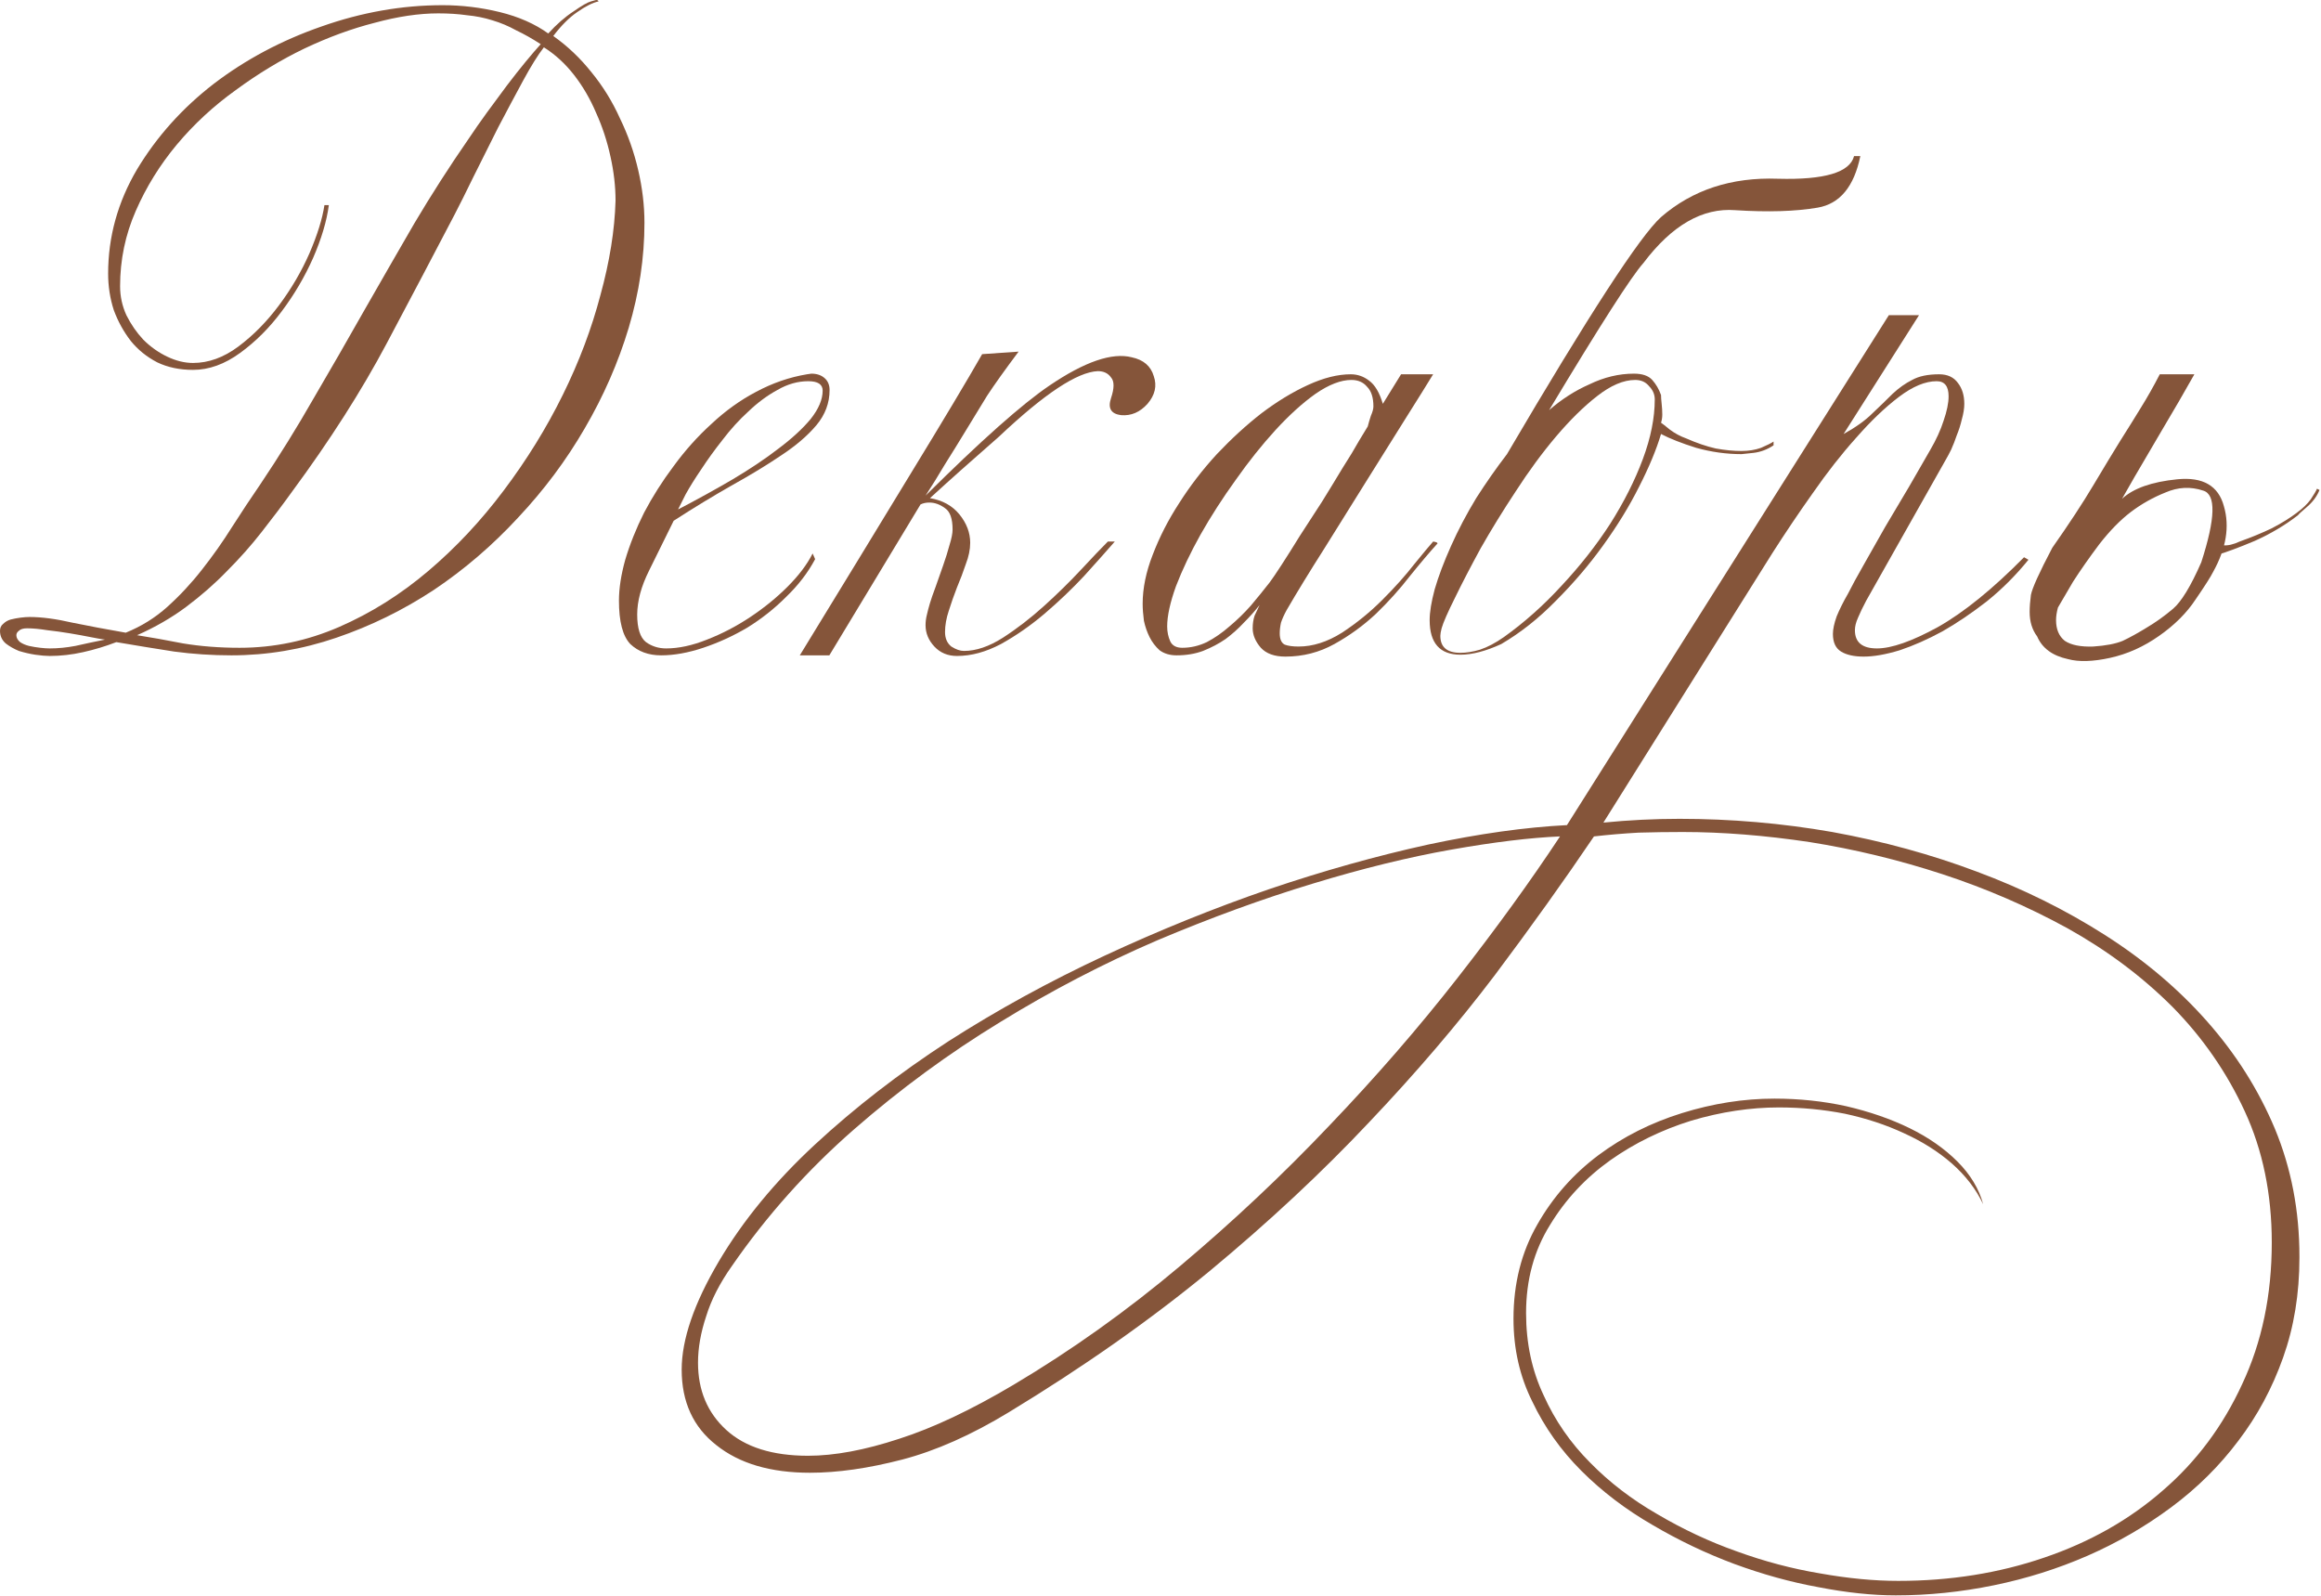
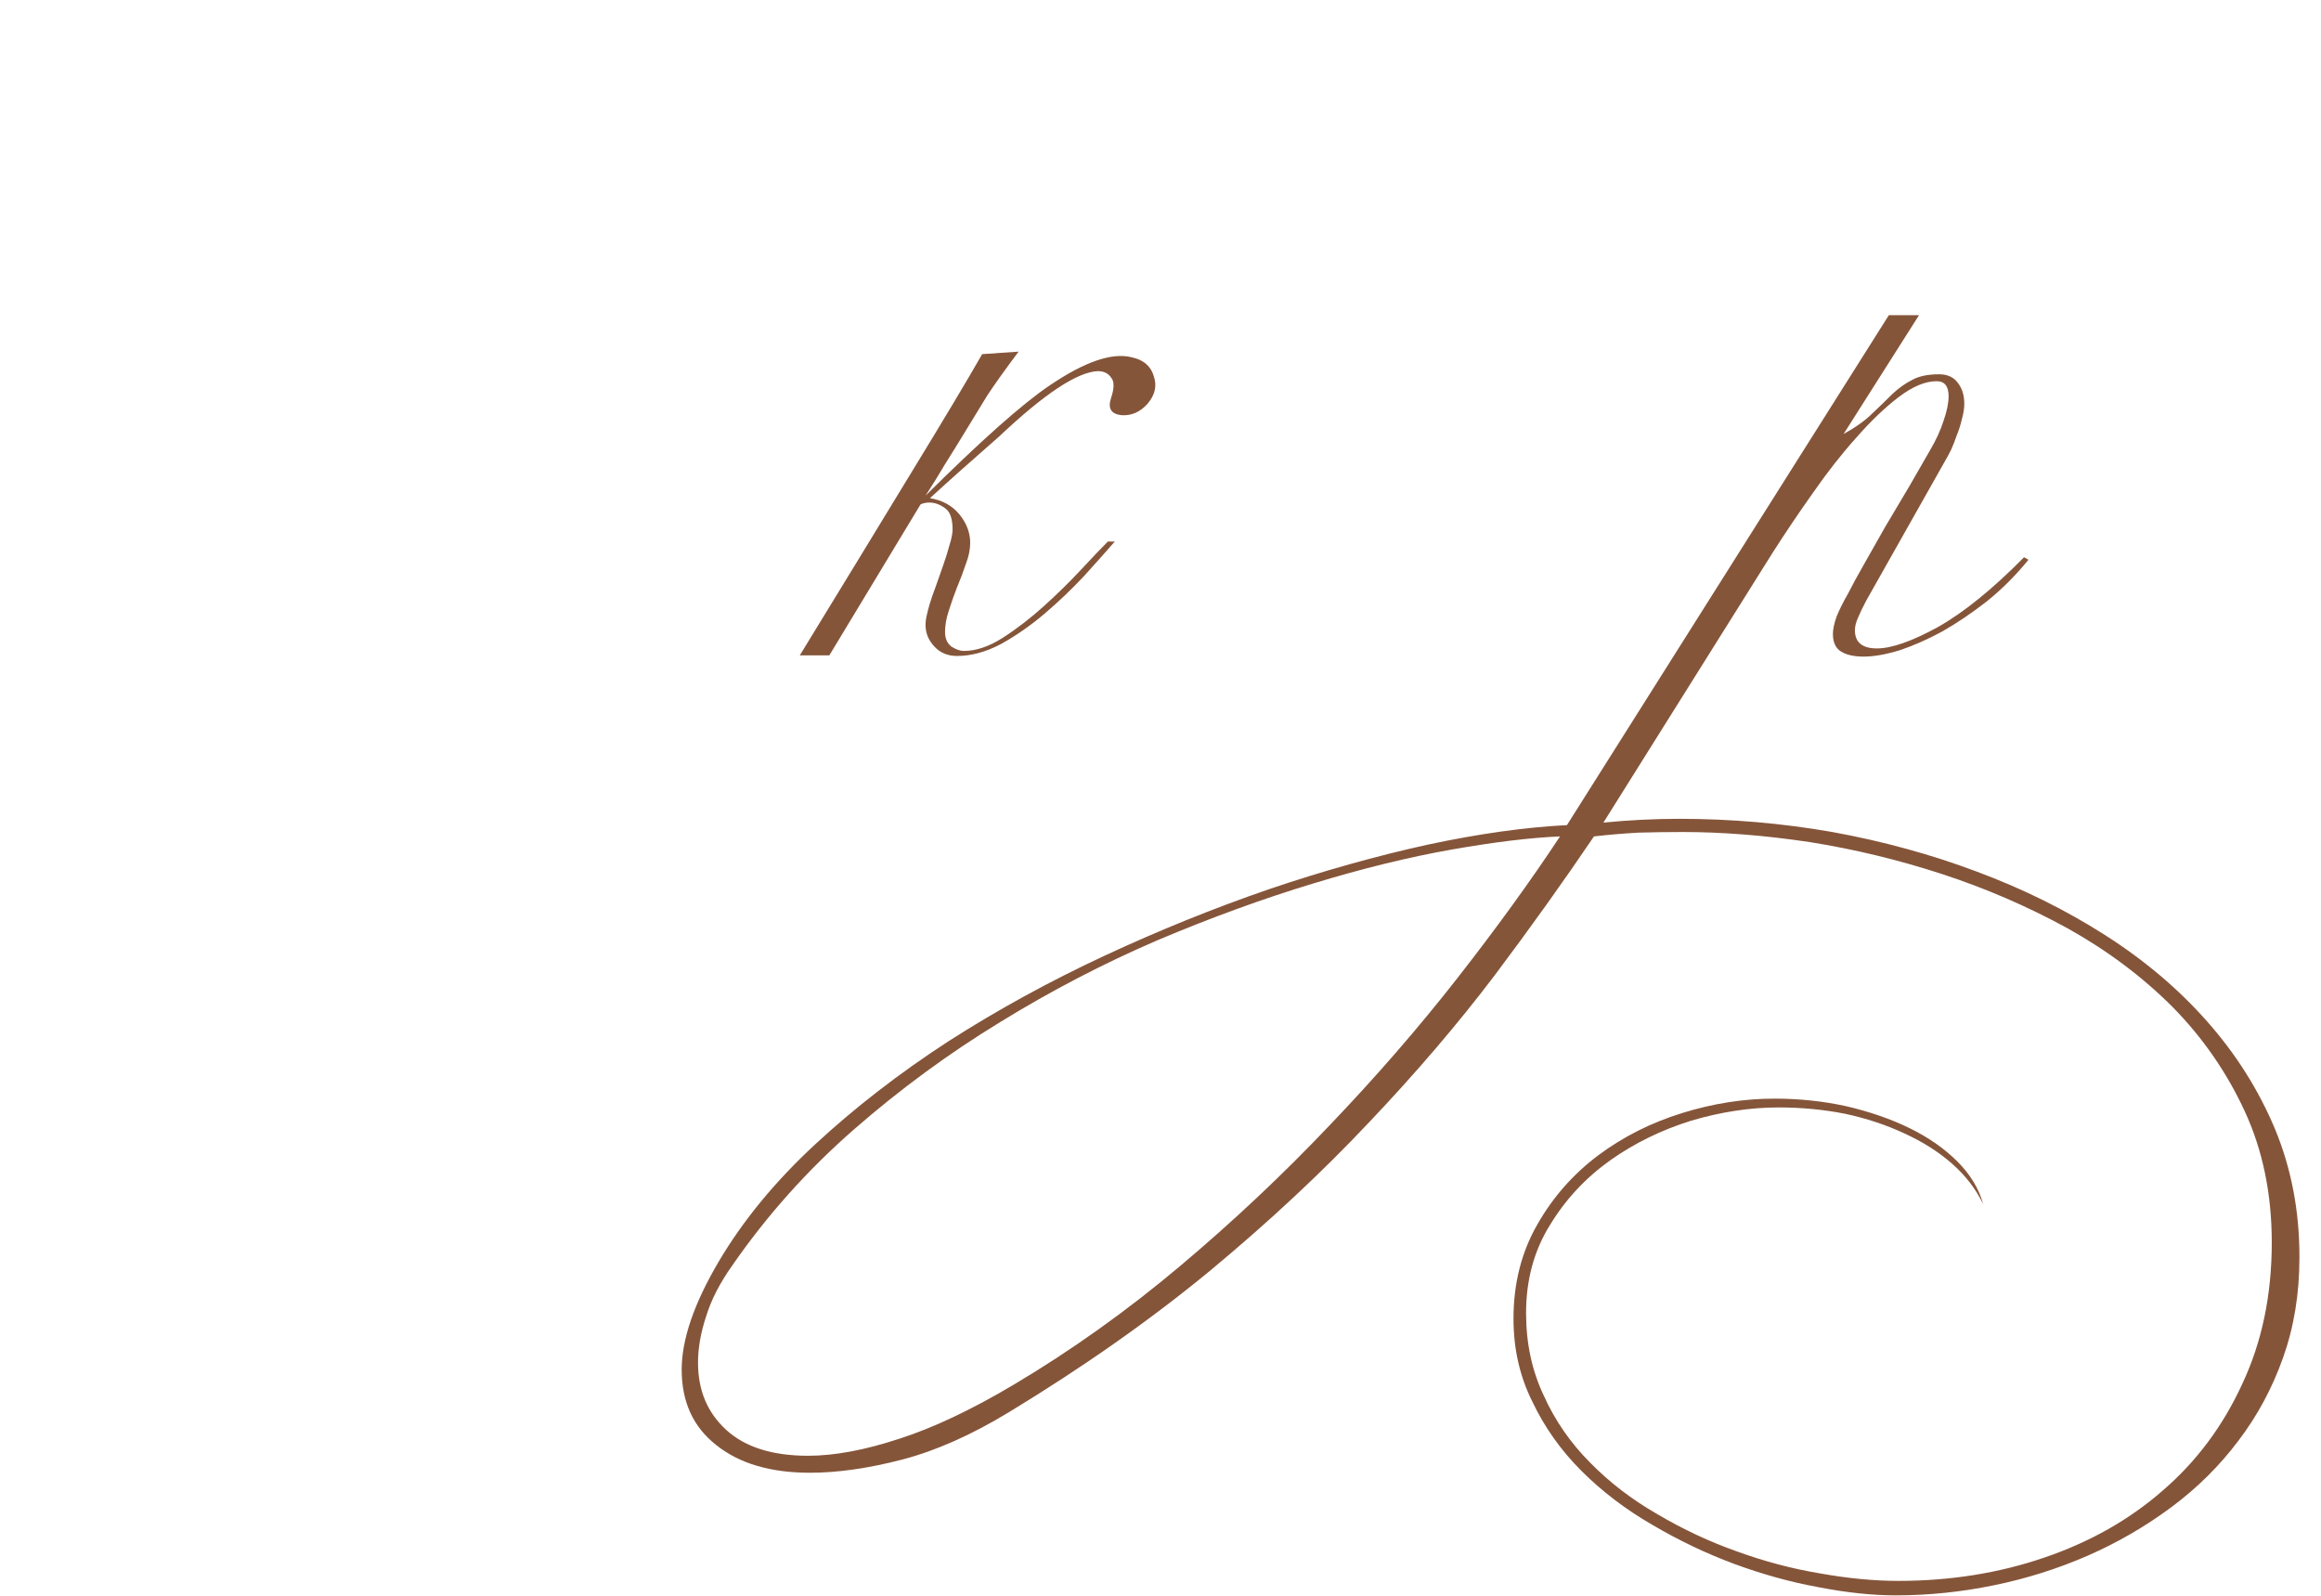
<svg xmlns="http://www.w3.org/2000/svg" viewBox="0 0 88.539 60.894" fill="none">
-   <path d="M24.584 8.497C24.584 9.824 24.384 11.159 23.984 12.502C23.585 13.829 23.025 15.108 22.306 16.339C21.602 17.555 20.755 18.69 19.763 19.745C18.788 20.801 17.717 21.72 16.549 22.503C15.382 23.271 14.143 23.879 12.832 24.326C11.521 24.774 10.185 24.998 8.826 24.998C8.091 24.998 7.363 24.95 6.644 24.854C5.924 24.742 5.189 24.622 4.437 24.494C4.021 24.654 3.598 24.782 3.166 24.878C2.734 24.974 2.311 25.022 1.895 25.022C1.751 25.022 1.567 25.006 1.343 24.974C1.135 24.942 0.927 24.894 0.72 24.83C0.528 24.75 0.36 24.654 0.216 24.542C0.072 24.414 0 24.254 0 24.062C0 23.951 0.04 23.863 0.12 23.799C0.2 23.719 0.296 23.663 0.408 23.631C0.536 23.599 0.664 23.575 0.791 23.559C0.919 23.543 1.031 23.535 1.127 23.535C1.591 23.535 2.135 23.607 2.758 23.751C3.382 23.879 4.061 24.006 4.797 24.134C5.389 23.895 5.916 23.567 6.38 23.151C6.86 22.719 7.299 22.248 7.699 21.736C8.115 21.208 8.499 20.665 8.85 20.105C9.218 19.529 9.578 18.986 9.93 18.474C10.649 17.403 11.329 16.307 11.968 15.188C12.624 14.069 13.263 12.958 13.887 11.854C14.527 10.735 15.166 9.624 15.806 8.52C16.461 7.417 17.149 6.346 17.868 5.307C18.092 4.971 18.332 4.627 18.588 4.275C18.844 3.923 19.092 3.588 19.332 3.268C19.587 2.932 19.827 2.628 20.051 2.356C20.275 2.085 20.467 1.861 20.627 1.685C20.307 1.477 19.995 1.301 19.691 1.157C19.403 0.997 19.1 0.869 18.78 0.774C18.476 0.678 18.156 0.614 17.82 0.582C17.485 0.534 17.117 0.51 16.717 0.51C15.982 0.51 15.174 0.63 14.295 0.869C13.415 1.093 12.52 1.421 11.609 1.853C10.713 2.285 9.842 2.812 8.994 3.436C8.147 4.043 7.395 4.739 6.74 5.522C6.1 6.29 5.58 7.129 5.181 8.041C4.781 8.952 4.581 9.912 4.581 10.919C4.581 11.303 4.661 11.67 4.821 12.022C4.997 12.374 5.213 12.686 5.468 12.958C5.74 13.229 6.044 13.445 6.38 13.605C6.716 13.765 7.043 13.845 7.363 13.845C7.955 13.845 8.53 13.637 9.09 13.221C9.666 12.79 10.185 12.262 10.649 11.638C11.113 11.015 11.497 10.359 11.8 9.672C12.104 8.968 12.296 8.353 12.376 7.825H12.544C12.464 8.433 12.264 9.104 11.944 9.84C11.624 10.559 11.225 11.239 10.745 11.878C10.281 12.502 9.754 13.03 9.162 13.461C8.57 13.893 7.971 14.109 7.363 14.109C6.852 14.109 6.396 14.013 5.996 13.821C5.596 13.613 5.261 13.341 4.989 13.006C4.717 12.654 4.501 12.262 4.341 11.83C4.197 11.383 4.125 10.919 4.125 10.439C4.125 9.032 4.493 7.705 5.229 6.458C5.98 5.211 6.955 4.123 8.155 3.196C9.37 2.269 10.737 1.541 12.256 1.013C13.791 0.47 15.334 0.198 16.885 0.198C17.621 0.198 18.348 0.286 19.068 0.462C19.787 0.638 20.403 0.909 20.914 1.277C21.234 0.925 21.554 0.646 21.874 0.438C22.194 0.214 22.418 0.086 22.545 0.054C22.689 0.006 22.769 -0.01 22.785 0.006C22.801 0.006 22.817 0.022 22.833 0.054C22.609 0.102 22.338 0.238 22.018 0.462C21.714 0.67 21.41 0.973 21.106 1.373C21.65 1.757 22.138 2.221 22.569 2.764C23.001 3.292 23.361 3.875 23.649 4.515C23.953 5.139 24.184 5.794 24.344 6.482C24.504 7.169 24.584 7.841 24.584 8.497ZM23.481 7.657C23.481 7.113 23.417 6.554 23.289 5.978C23.161 5.387 22.977 4.827 22.737 4.299C22.513 3.772 22.234 3.292 21.898 2.86C21.562 2.428 21.178 2.077 20.747 1.805C20.523 2.093 20.259 2.516 19.955 3.076C19.651 3.636 19.332 4.235 18.996 4.875C18.676 5.514 18.364 6.138 18.06 6.746C17.773 7.337 17.533 7.817 17.341 8.185C16.573 9.656 15.71 11.295 14.75 13.102C13.791 14.908 12.592 16.787 11.153 18.738C10.785 19.25 10.393 19.769 9.978 20.297C9.578 20.809 9.138 21.304 8.658 21.784C8.195 22.264 7.675 22.719 7.099 23.151C6.54 23.567 5.916 23.927 5.229 24.23C5.74 24.31 6.324 24.414 6.979 24.542C7.651 24.654 8.371 24.71 9.138 24.71C10.449 24.71 11.712 24.446 12.928 23.919C14.143 23.391 15.278 22.679 16.333 21.784C17.389 20.889 18.348 19.865 19.212 18.714C20.091 17.547 20.843 16.331 21.466 15.068C22.09 13.805 22.569 12.534 22.905 11.255C23.257 9.976 23.449 8.776 23.481 7.657ZM4.005 24.398C3.877 24.382 3.694 24.35 3.454 24.302C3.214 24.254 2.95 24.206 2.662 24.158C2.374 24.11 2.087 24.07 1.799 24.038C1.511 23.991 1.255 23.967 1.031 23.967C0.887 23.967 0.783 23.998 0.72 24.062C0.656 24.11 0.624 24.166 0.624 24.23C0.624 24.326 0.672 24.414 0.768 24.494C0.863 24.558 0.975 24.606 1.103 24.638C1.247 24.67 1.391 24.694 1.535 24.71C1.679 24.726 1.799 24.734 1.895 24.734C2.215 24.734 2.542 24.702 2.878 24.638C3.23 24.558 3.606 24.478 4.005 24.398Z" fill="#85553A" />
-   <path d="M31.646 14.876C31.646 15.372 31.478 15.82 31.143 16.22C30.807 16.619 30.359 17.003 29.799 17.371C29.256 17.739 28.624 18.122 27.905 18.522C27.201 18.922 26.466 19.369 25.698 19.865C25.378 20.521 25.066 21.152 24.763 21.76C24.459 22.368 24.307 22.927 24.307 23.439C24.307 23.967 24.419 24.318 24.643 24.494C24.867 24.654 25.123 24.734 25.41 24.734C25.89 24.734 26.41 24.622 26.969 24.398C27.545 24.174 28.096 23.887 28.624 23.535C29.152 23.183 29.624 22.799 30.039 22.384C30.471 21.952 30.791 21.528 30.999 21.112L31.095 21.328C30.823 21.84 30.455 22.32 29.991 22.767C29.544 23.215 29.048 23.607 28.504 23.943C27.961 24.262 27.401 24.518 26.825 24.71C26.25 24.902 25.714 24.998 25.218 24.998C24.739 24.998 24.347 24.854 24.043 24.566C23.755 24.262 23.611 23.711 23.611 22.911C23.611 22.447 23.691 21.928 23.851 21.352C24.027 20.761 24.267 20.161 24.571 19.553C24.891 18.946 25.266 18.354 25.698 17.779C26.13 17.187 26.609 16.651 27.137 16.172C27.665 15.676 28.232 15.268 28.84 14.948C29.464 14.613 30.111 14.389 30.783 14.277L30.951 14.253C31.159 14.253 31.326 14.309 31.454 14.421C31.582 14.533 31.646 14.685 31.646 14.876ZM31.382 14.9C31.382 14.661 31.199 14.541 30.831 14.541C30.431 14.541 30.039 14.653 29.655 14.876C29.272 15.084 28.904 15.356 28.552 15.692C28.2 16.012 27.873 16.371 27.569 16.771C27.265 17.155 26.993 17.531 26.753 17.898C26.513 18.25 26.314 18.57 26.154 18.858C26.01 19.146 25.914 19.338 25.866 19.433C26.601 19.05 27.297 18.666 27.953 18.282C28.624 17.882 29.208 17.491 29.704 17.107C30.215 16.723 30.623 16.347 30.927 15.98C31.23 15.596 31.382 15.236 31.382 14.9Z" fill="#85553A" />
  <path d="M35.307 18.906C37.417 16.811 38.992 15.412 40.032 14.708C41.375 13.797 42.422 13.437 43.174 13.629C43.622 13.725 43.901 13.965 44.013 14.349C44.141 14.716 44.061 15.068 43.774 15.404C43.486 15.724 43.15 15.868 42.766 15.836C42.382 15.788 42.254 15.572 42.382 15.188C42.51 14.804 42.51 14.541 42.382 14.397C42.27 14.237 42.102 14.157 41.879 14.157C41.095 14.189 39.84 15.02 38.113 16.651C37.106 17.531 36.226 18.314 35.475 19.002C35.954 19.082 36.33 19.29 36.602 19.625C36.874 19.961 37.01 20.321 37.01 20.705C37.01 20.96 36.954 21.232 36.842 21.52C36.746 21.808 36.634 22.104 36.506 22.408C36.394 22.695 36.29 22.991 36.194 23.295C36.098 23.583 36.05 23.855 36.05 24.11C36.05 24.35 36.13 24.534 36.29 24.662C36.466 24.774 36.626 24.83 36.77 24.83C37.234 24.83 37.729 24.662 38.257 24.326C38.801 23.975 39.328 23.567 39.84 23.103C40.352 22.639 40.823 22.176 41.255 21.712C41.687 21.248 42.022 20.896 42.262 20.657H42.526C42.206 21.024 41.815 21.464 41.351 21.976C40.887 22.471 40.384 22.951 39.84 23.415C39.312 23.863 38.761 24.246 38.185 24.566C37.609 24.87 37.05 25.022 36.506 25.022C36.154 25.022 35.867 24.902 35.643 24.662C35.419 24.422 35.307 24.15 35.307 23.847C35.307 23.719 35.323 23.591 35.355 23.463C35.387 23.319 35.427 23.167 35.475 23.007C35.523 22.847 35.595 22.639 35.691 22.384C35.787 22.112 35.883 21.84 35.978 21.568C36.074 21.296 36.154 21.04 36.218 20.801C36.298 20.545 36.338 20.345 36.338 20.201C36.338 19.785 36.242 19.513 36.05 19.385C35.858 19.242 35.659 19.17 35.451 19.17C35.323 19.17 35.211 19.194 35.115 19.242L31.637 24.998H30.51C32.125 22.36 33.54 20.041 34.755 18.042C35.986 16.028 36.89 14.517 37.466 13.509L38.856 13.413C38.329 14.117 37.929 14.677 37.657 15.092C37.401 15.508 37.138 15.94 36.866 16.387C36.594 16.835 36.322 17.275 36.05 17.707C35.795 18.138 35.547 18.538 35.307 18.906Z" fill="#85553A" />
-   <path d="M54.838 20.729C54.534 21.064 54.182 21.48 53.782 21.976C53.399 22.471 52.967 22.951 52.487 23.415C52.008 23.863 51.48 24.246 50.904 24.566C50.329 24.886 49.705 25.046 49.033 25.046C48.618 25.046 48.306 24.934 48.098 24.71C47.89 24.47 47.786 24.222 47.786 23.967C47.786 23.791 47.81 23.631 47.858 23.487C47.922 23.343 47.986 23.207 48.05 23.079C47.874 23.303 47.674 23.527 47.45 23.751C47.243 23.975 47.011 24.182 46.755 24.374C46.499 24.55 46.211 24.702 45.891 24.83C45.588 24.942 45.252 24.998 44.884 24.998C44.628 24.998 44.412 24.934 44.237 24.806C44.077 24.662 43.949 24.494 43.853 24.302C43.757 24.11 43.685 23.903 43.637 23.679C43.605 23.439 43.589 23.223 43.589 23.031C43.589 22.44 43.717 21.816 43.973 21.16C44.229 20.489 44.564 19.833 44.98 19.194C45.396 18.538 45.875 17.914 46.419 17.323C46.979 16.731 47.546 16.212 48.122 15.764C48.714 15.316 49.305 14.956 49.897 14.685C50.488 14.413 51.032 14.277 51.528 14.277C51.784 14.277 52.016 14.357 52.223 14.517C52.447 14.677 52.623 14.972 52.751 15.404L53.447 14.277H54.67C54.446 14.645 54.102 15.196 53.638 15.932C53.191 16.651 52.695 17.443 52.152 18.306C51.624 19.154 51.08 20.025 50.521 20.92C49.961 21.8 49.481 22.583 49.082 23.271C48.986 23.447 48.913 23.607 48.866 23.751C48.834 23.895 48.818 24.03 48.818 24.158C48.818 24.382 48.882 24.526 49.01 24.59C49.137 24.638 49.313 24.662 49.537 24.662C50.081 24.662 50.632 24.486 51.192 24.134C51.752 23.767 52.263 23.351 52.727 22.887C53.207 22.408 53.615 21.952 53.95 21.52C54.302 21.088 54.542 20.801 54.67 20.657C54.782 20.673 54.838 20.697 54.838 20.729ZM52.391 15.5C52.391 15.164 52.311 14.916 52.152 14.756C52.008 14.581 51.808 14.493 51.552 14.493C51.152 14.493 50.696 14.669 50.185 15.02C49.689 15.372 49.177 15.836 48.65 16.411C48.138 16.971 47.634 17.603 47.139 18.306C46.643 18.994 46.195 19.689 45.796 20.393C45.412 21.08 45.1 21.736 44.86 22.36C44.636 22.983 44.524 23.495 44.524 23.895C44.524 24.102 44.564 24.294 44.644 24.47C44.724 24.63 44.876 24.71 45.1 24.71C45.42 24.71 45.732 24.638 46.035 24.494C46.339 24.334 46.627 24.134 46.899 23.895C47.187 23.655 47.458 23.391 47.714 23.103C47.97 22.799 48.21 22.503 48.434 22.216C48.53 22.088 48.682 21.864 48.89 21.544C49.098 21.224 49.329 20.857 49.585 20.441C49.857 20.025 50.137 19.593 50.425 19.146C50.712 18.682 50.976 18.25 51.216 17.85C51.472 17.451 51.68 17.107 51.84 16.819C52.016 16.531 52.128 16.347 52.175 16.267C52.207 16.14 52.248 16.004 52.295 15.86C52.359 15.716 52.391 15.596 52.391 15.5Z" fill="#85553A" />
-   <path d="M67.656 16.987C67.417 17.147 67.161 17.243 66.889 17.275C66.617 17.307 66.465 17.323 66.433 17.323C65.858 17.323 65.282 17.243 64.707 17.083C64.147 16.907 63.699 16.731 63.363 16.555C63.187 17.147 62.908 17.818 62.524 18.57C62.156 19.306 61.7 20.049 61.157 20.801C60.629 21.536 60.029 22.24 59.358 22.911C58.702 23.583 58.007 24.134 57.271 24.566C56.68 24.838 56.16 24.974 55.712 24.974C54.929 24.974 54.537 24.534 54.537 23.655C54.537 23.351 54.601 22.959 54.729 22.479C54.873 21.984 55.081 21.432 55.353 20.825C55.624 20.217 55.944 19.609 56.312 19.002C56.68 18.426 57.071 17.866 57.487 17.323C60.605 12.014 62.564 9 63.363 8.281C64.563 7.241 66.05 6.754 67.824 6.818C69.599 6.866 70.567 6.578 70.727 5.954H70.966C70.727 7.121 70.183 7.777 69.335 7.921C68.488 8.065 67.441 8.097 66.193 8.017C64.946 7.921 63.779 8.592 62.692 10.032C62.244 10.527 61.045 12.398 59.094 15.644C59.574 15.228 60.085 14.9 60.629 14.661C61.189 14.389 61.756 14.253 62.332 14.253C62.652 14.253 62.884 14.333 63.028 14.493C63.171 14.653 63.283 14.844 63.363 15.068C63.363 15.148 63.371 15.26 63.387 15.404C63.403 15.548 63.411 15.684 63.411 15.812C63.411 15.924 63.395 16.028 63.363 16.124C63.411 16.156 63.523 16.243 63.699 16.387C63.891 16.531 64.099 16.643 64.323 16.723C64.722 16.899 65.098 17.027 65.45 17.107C65.802 17.171 66.13 17.203 66.433 17.203C66.705 17.203 66.953 17.163 67.177 17.083C67.401 16.987 67.561 16.907 67.656 16.843V16.987ZM63.124 15.236C63.124 15.044 63.051 14.876 62.908 14.732C62.78 14.573 62.604 14.493 62.38 14.493C61.932 14.493 61.445 14.701 60.917 15.116C60.405 15.516 59.886 16.028 59.358 16.651C58.83 17.275 58.319 17.97 57.823 18.738C57.327 19.489 56.879 20.217 56.48 20.92C56.096 21.624 55.768 22.256 55.497 22.815C55.225 23.359 55.057 23.743 54.993 23.967C54.961 24.094 54.945 24.19 54.945 24.254C54.945 24.686 55.2 24.902 55.712 24.902C55.936 24.902 56.184 24.862 56.456 24.782C56.744 24.686 57.047 24.526 57.367 24.302C58.151 23.743 58.886 23.087 59.574 22.336C60.277 21.584 60.893 20.801 61.421 19.985C61.948 19.154 62.364 18.33 62.668 17.515C62.972 16.699 63.124 15.94 63.124 15.236Z" fill="#85553A" />
  <path d="M87.716 47.975C87.716 49.35 87.508 50.621 87.092 51.789C86.677 52.956 86.109 54.011 85.389 54.955C84.67 55.914 83.814 56.761 82.823 57.497C81.832 58.232 80.768 58.848 79.633 59.344C78.498 59.839 77.307 60.215 76.059 60.471C74.812 60.727 73.565 60.855 72.318 60.855C71.422 60.855 70.439 60.751 69.368 60.543C68.312 60.351 67.241 60.055 66.154 59.655C65.083 59.256 64.043 58.76 63.036 58.168C62.013 57.577 61.109 56.889 60.326 56.106C59.542 55.322 58.919 54.443 58.455 53.467C57.975 52.508 57.735 51.453 57.735 50.301C57.735 48.958 58.039 47.759 58.647 46.704C59.238 45.664 60.014 44.785 60.973 44.066C61.917 43.362 62.98 42.826 64.163 42.459C65.347 42.091 66.522 41.907 67.689 41.907C68.632 41.907 69.544 42.003 70.423 42.195C71.318 42.403 72.126 42.682 72.846 43.034C73.565 43.386 74.173 43.81 74.668 44.305C75.164 44.801 75.492 45.345 75.652 45.936C75.38 45.361 74.98 44.841 74.453 44.377C73.941 43.93 73.333 43.546 72.63 43.226C71.942 42.906 71.191 42.658 70.375 42.483C69.56 42.323 68.72 42.243 67.857 42.243C66.77 42.243 65.658 42.411 64.523 42.746C63.388 43.098 62.356 43.602 61.429 44.257C60.486 44.929 59.718 45.753 59.127 46.728C58.519 47.703 58.215 48.822 58.215 50.086C58.215 51.237 58.439 52.284 58.887 53.228C59.318 54.187 59.91 55.042 60.661 55.794C61.397 56.546 62.252 57.201 63.228 57.761C64.203 58.336 65.211 58.808 66.25 59.176C67.305 59.56 68.361 59.839 69.416 60.015C70.487 60.207 71.487 60.303 72.414 60.303C74.397 60.303 76.251 60.007 77.978 59.416C79.721 58.824 81.232 57.969 82.511 56.849C83.79 55.746 84.798 54.395 85.533 52.796C86.285 51.197 86.661 49.398 86.661 47.399C86.661 45.545 86.317 43.874 85.629 42.387C84.942 40.9 84.022 39.573 82.871 38.405C81.72 37.254 80.385 36.254 78.866 35.407C77.347 34.576 75.756 33.888 74.093 33.344C72.43 32.801 70.743 32.393 69.032 32.121C67.321 31.865 65.706 31.737 64.187 31.737C63.628 31.737 63.068 31.745 62.508 31.761C61.933 31.793 61.365 31.841 60.805 31.905C59.67 33.584 58.407 35.351 57.016 37.206C55.609 39.061 54.01 40.932 52.219 42.818C50.428 44.721 48.405 46.608 46.151 48.479C43.88 50.35 41.322 52.148 38.476 53.875C37.053 54.739 35.702 55.338 34.422 55.674C33.127 56.01 31.952 56.178 30.897 56.178C29.394 56.178 28.202 55.826 27.323 55.122C26.444 54.435 26.004 53.475 26.004 52.244C26.004 51.093 26.476 49.718 27.419 48.119C28.346 46.552 29.57 45.065 31.089 43.658C32.608 42.251 34.303 40.94 36.173 39.724C38.044 38.525 40.027 37.438 42.121 36.462C44.216 35.487 46.311 34.64 48.405 33.92C50.484 33.216 52.507 32.649 54.473 32.217C56.424 31.801 58.191 31.554 59.774 31.474L72.054 12.022H73.205L70.327 16.555C70.791 16.299 71.159 16.036 71.43 15.764C71.718 15.492 71.974 15.244 72.198 15.02C72.438 14.796 72.686 14.621 72.942 14.493C73.198 14.349 73.541 14.277 73.973 14.277C74.293 14.277 74.533 14.389 74.692 14.613C74.852 14.82 74.932 15.084 74.932 15.404C74.932 15.58 74.9 15.78 74.836 16.004C74.788 16.212 74.724 16.411 74.645 16.603C74.58 16.795 74.509 16.979 74.429 17.155C74.349 17.315 74.285 17.435 74.237 17.515L71.191 22.911C71.063 23.151 70.959 23.367 70.879 23.559C70.799 23.735 70.759 23.895 70.759 24.038C70.759 24.502 71.039 24.734 71.598 24.734C72.158 24.734 72.934 24.462 73.925 23.919C74.916 23.359 76.012 22.471 77.211 21.256L77.379 21.352C76.899 21.944 76.371 22.471 75.796 22.935C75.22 23.383 74.653 23.767 74.093 24.086C73.533 24.39 72.99 24.63 72.462 24.806C71.934 24.966 71.479 25.046 71.095 25.046C70.727 25.046 70.439 24.982 70.231 24.854C70.023 24.726 69.92 24.502 69.92 24.182C69.92 24.006 69.967 23.783 70.063 23.511C70.175 23.239 70.319 22.951 70.495 22.647C70.639 22.36 70.839 21.992 71.095 21.544C71.351 21.096 71.623 20.617 71.91 20.105C72.214 19.593 72.518 19.082 72.822 18.57C73.125 18.042 73.397 17.571 73.637 17.155C73.861 16.771 74.029 16.403 74.141 16.052C74.269 15.684 74.333 15.372 74.333 15.116C74.333 14.732 74.181 14.541 73.877 14.541C73.445 14.541 72.966 14.74 72.438 15.14C71.91 15.54 71.367 16.06 70.807 16.699C70.247 17.323 69.696 18.026 69.152 18.81C68.608 19.577 68.097 20.337 67.617 21.088L61.165 31.378C62.141 31.282 63.108 31.234 64.067 31.234C66.034 31.234 67.977 31.402 69.896 31.737C71.83 32.089 73.669 32.593 75.412 33.249C77.171 33.904 78.802 34.712 80.305 35.671C81.808 36.63 83.103 37.726 84.19 38.957C85.294 40.204 86.157 41.571 86.781 43.058C87.404 44.561 87.716 46.184 87.716 47.927V47.975ZM59.51 31.905C58.375 31.953 56.992 32.121 55.361 32.409C53.73 32.697 51.971 33.129 50.084 33.704C48.181 34.28 46.207 34.999 44.16 35.863C42.113 36.742 40.115 37.782 38.164 38.981C36.197 40.18 34.335 41.547 32.576 43.082C30.801 44.633 29.25 46.368 27.923 48.287C27.459 48.942 27.131 49.582 26.939 50.206C26.731 50.829 26.627 51.421 26.627 51.98C26.627 53.036 26.987 53.891 27.707 54.547C28.426 55.202 29.466 55.53 30.825 55.53C31.832 55.53 32.991 55.314 34.303 54.882C35.598 54.467 37.053 53.779 38.668 52.82C40.874 51.509 42.993 49.998 45.024 48.287C47.038 46.592 48.933 44.809 50.708 42.938C52.483 41.083 54.114 39.205 55.601 37.302C57.088 35.399 58.391 33.6 59.51 31.905Z" fill="#85553A" />
-   <path d="M80.95 19.026C81.382 18.626 82.086 18.378 83.061 18.282C84.036 18.186 84.628 18.53 84.836 19.314C85.06 20.081 84.924 20.913 84.428 21.808C84.332 22 84.108 22.352 83.757 22.863C83.421 23.375 82.957 23.839 82.365 24.254C81.774 24.67 81.15 24.95 80.495 25.094C79.839 25.238 79.303 25.254 78.888 25.142C78.296 25.014 77.904 24.726 77.712 24.278C77.52 24.022 77.425 23.711 77.425 23.343C77.425 23.151 77.441 22.935 77.473 22.695C77.52 22.44 77.792 21.84 78.288 20.896C78.928 19.985 79.447 19.194 79.847 18.522C80.247 17.85 80.591 17.283 80.878 16.819C81.182 16.339 81.446 15.916 81.67 15.548C81.91 15.164 82.15 14.74 82.389 14.277H83.709C83.341 14.932 82.933 15.636 82.485 16.387C82.054 17.123 81.702 17.723 81.43 18.186C81.174 18.634 81.014 18.914 80.95 19.026ZM83.972 21.448C84.516 19.769 84.54 18.858 84.044 18.714C83.565 18.554 83.085 18.578 82.605 18.786C82.125 18.978 81.686 19.226 81.286 19.529C80.886 19.833 80.487 20.241 80.087 20.753C79.703 21.264 79.367 21.744 79.079 22.192C78.872 22.543 78.68 22.871 78.504 23.175C78.456 23.351 78.432 23.511 78.432 23.655C78.432 24.006 78.544 24.27 78.768 24.446C79.008 24.606 79.367 24.678 79.847 24.662C80.327 24.63 80.703 24.558 80.974 24.446C81.246 24.318 81.55 24.15 81.886 23.943C82.237 23.735 82.573 23.495 82.893 23.223C83.213 22.951 83.573 22.36 83.972 21.448ZM84.524 21.184C84.54 20.913 84.636 20.785 84.812 20.801C84.988 20.817 85.196 20.769 85.436 20.657C85.883 20.497 86.291 20.329 86.659 20.153C87.026 19.961 87.338 19.769 87.594 19.577C87.834 19.401 88.018 19.226 88.146 19.05C88.274 18.858 88.354 18.722 88.386 18.642L88.482 18.69C88.386 18.93 88.226 19.146 88.002 19.338C87.778 19.529 87.666 19.633 87.666 19.649C87.17 20.033 86.619 20.361 86.011 20.633C85.403 20.889 84.908 21.072 84.524 21.184Z" fill="#85553A" />
</svg>